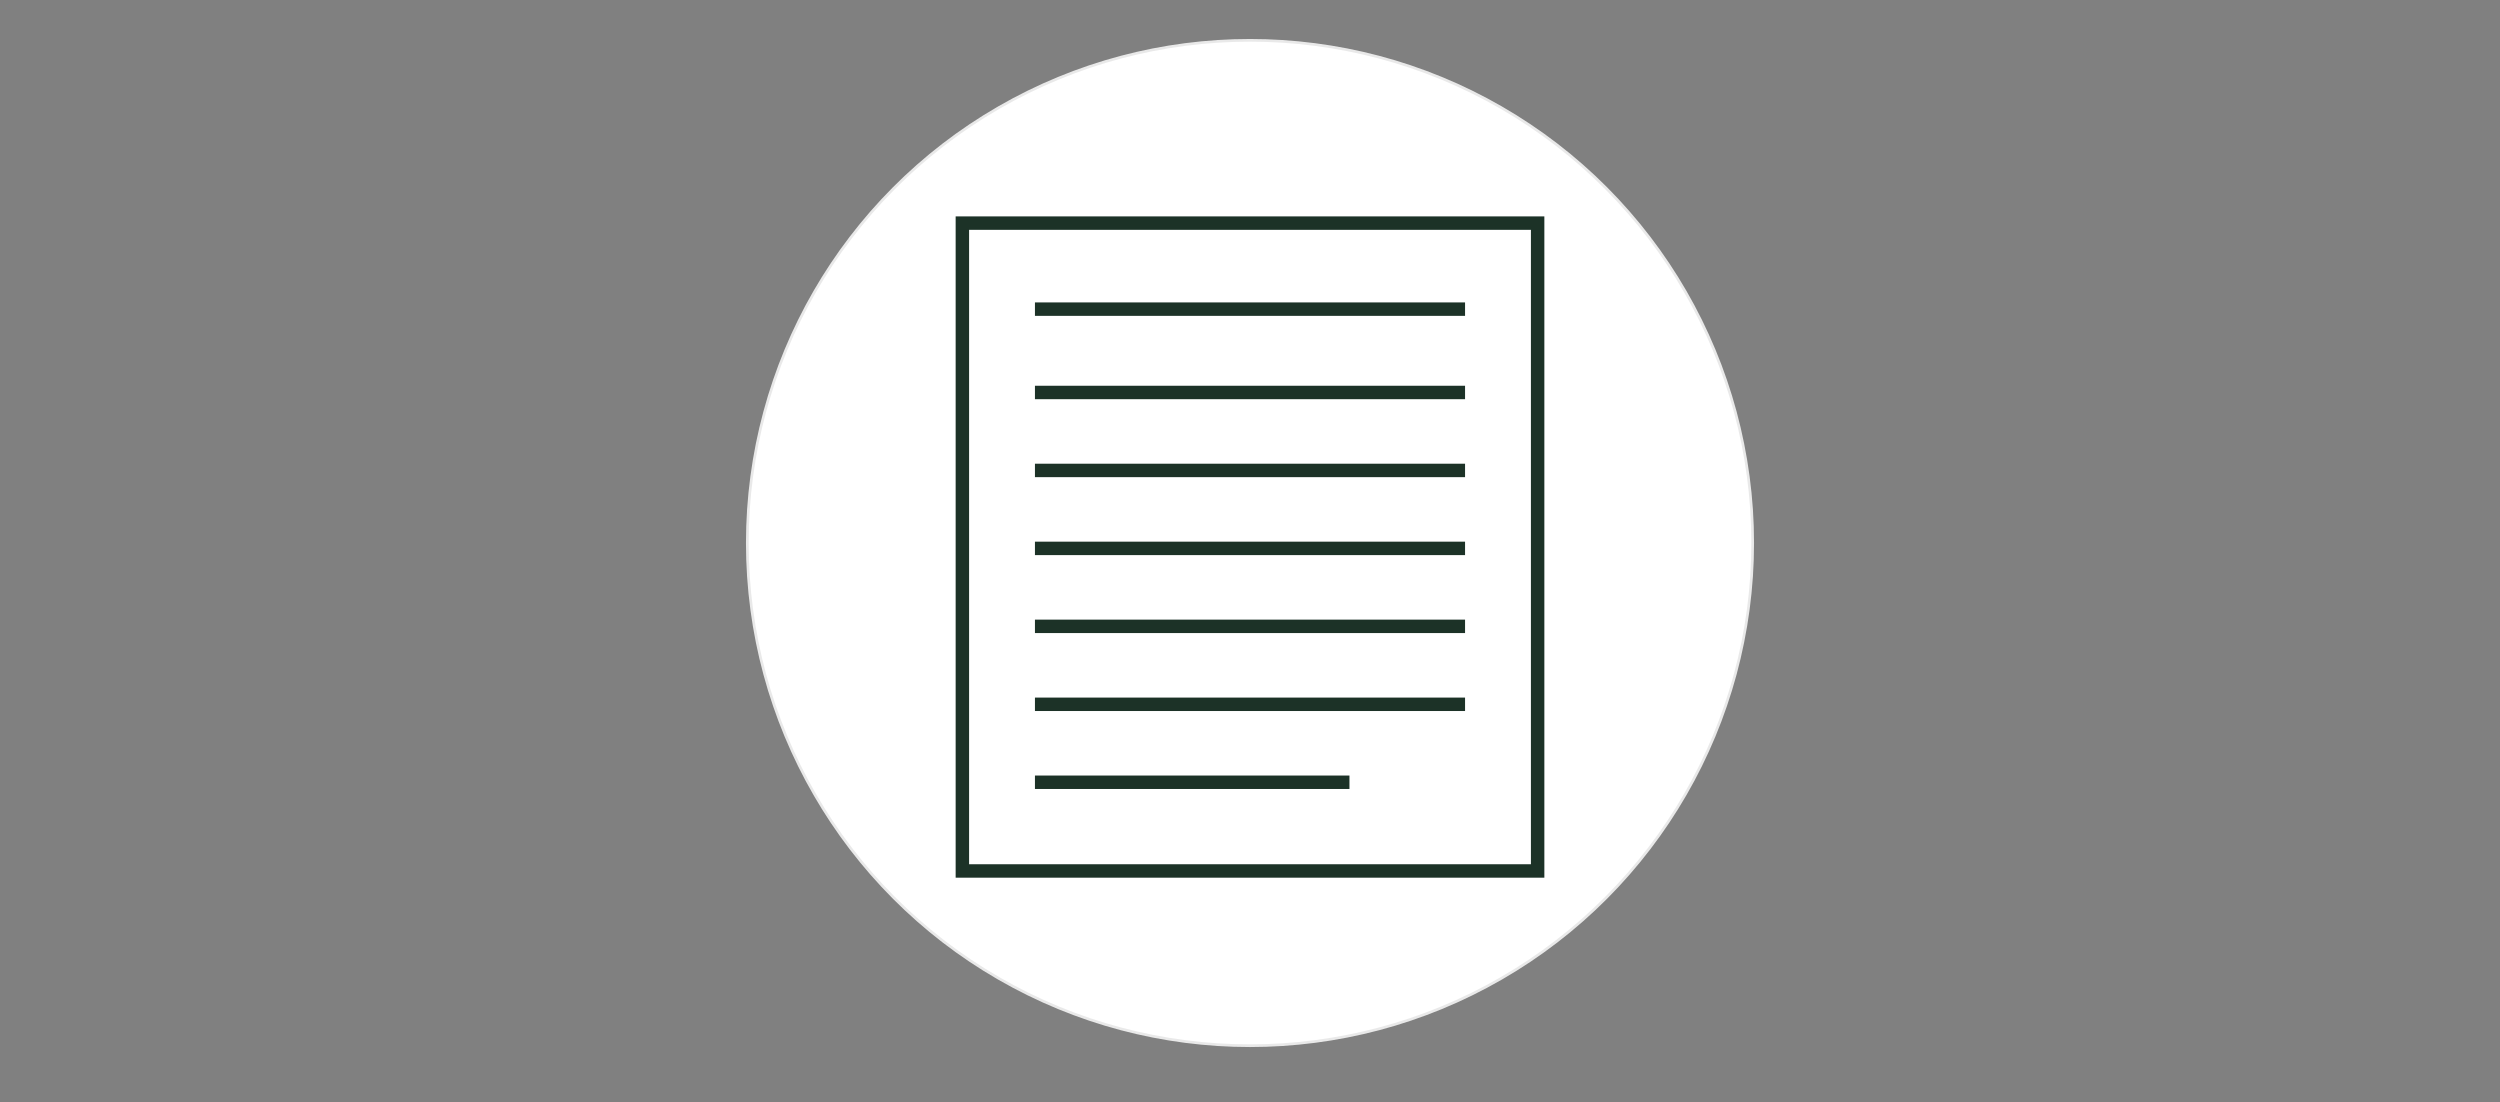
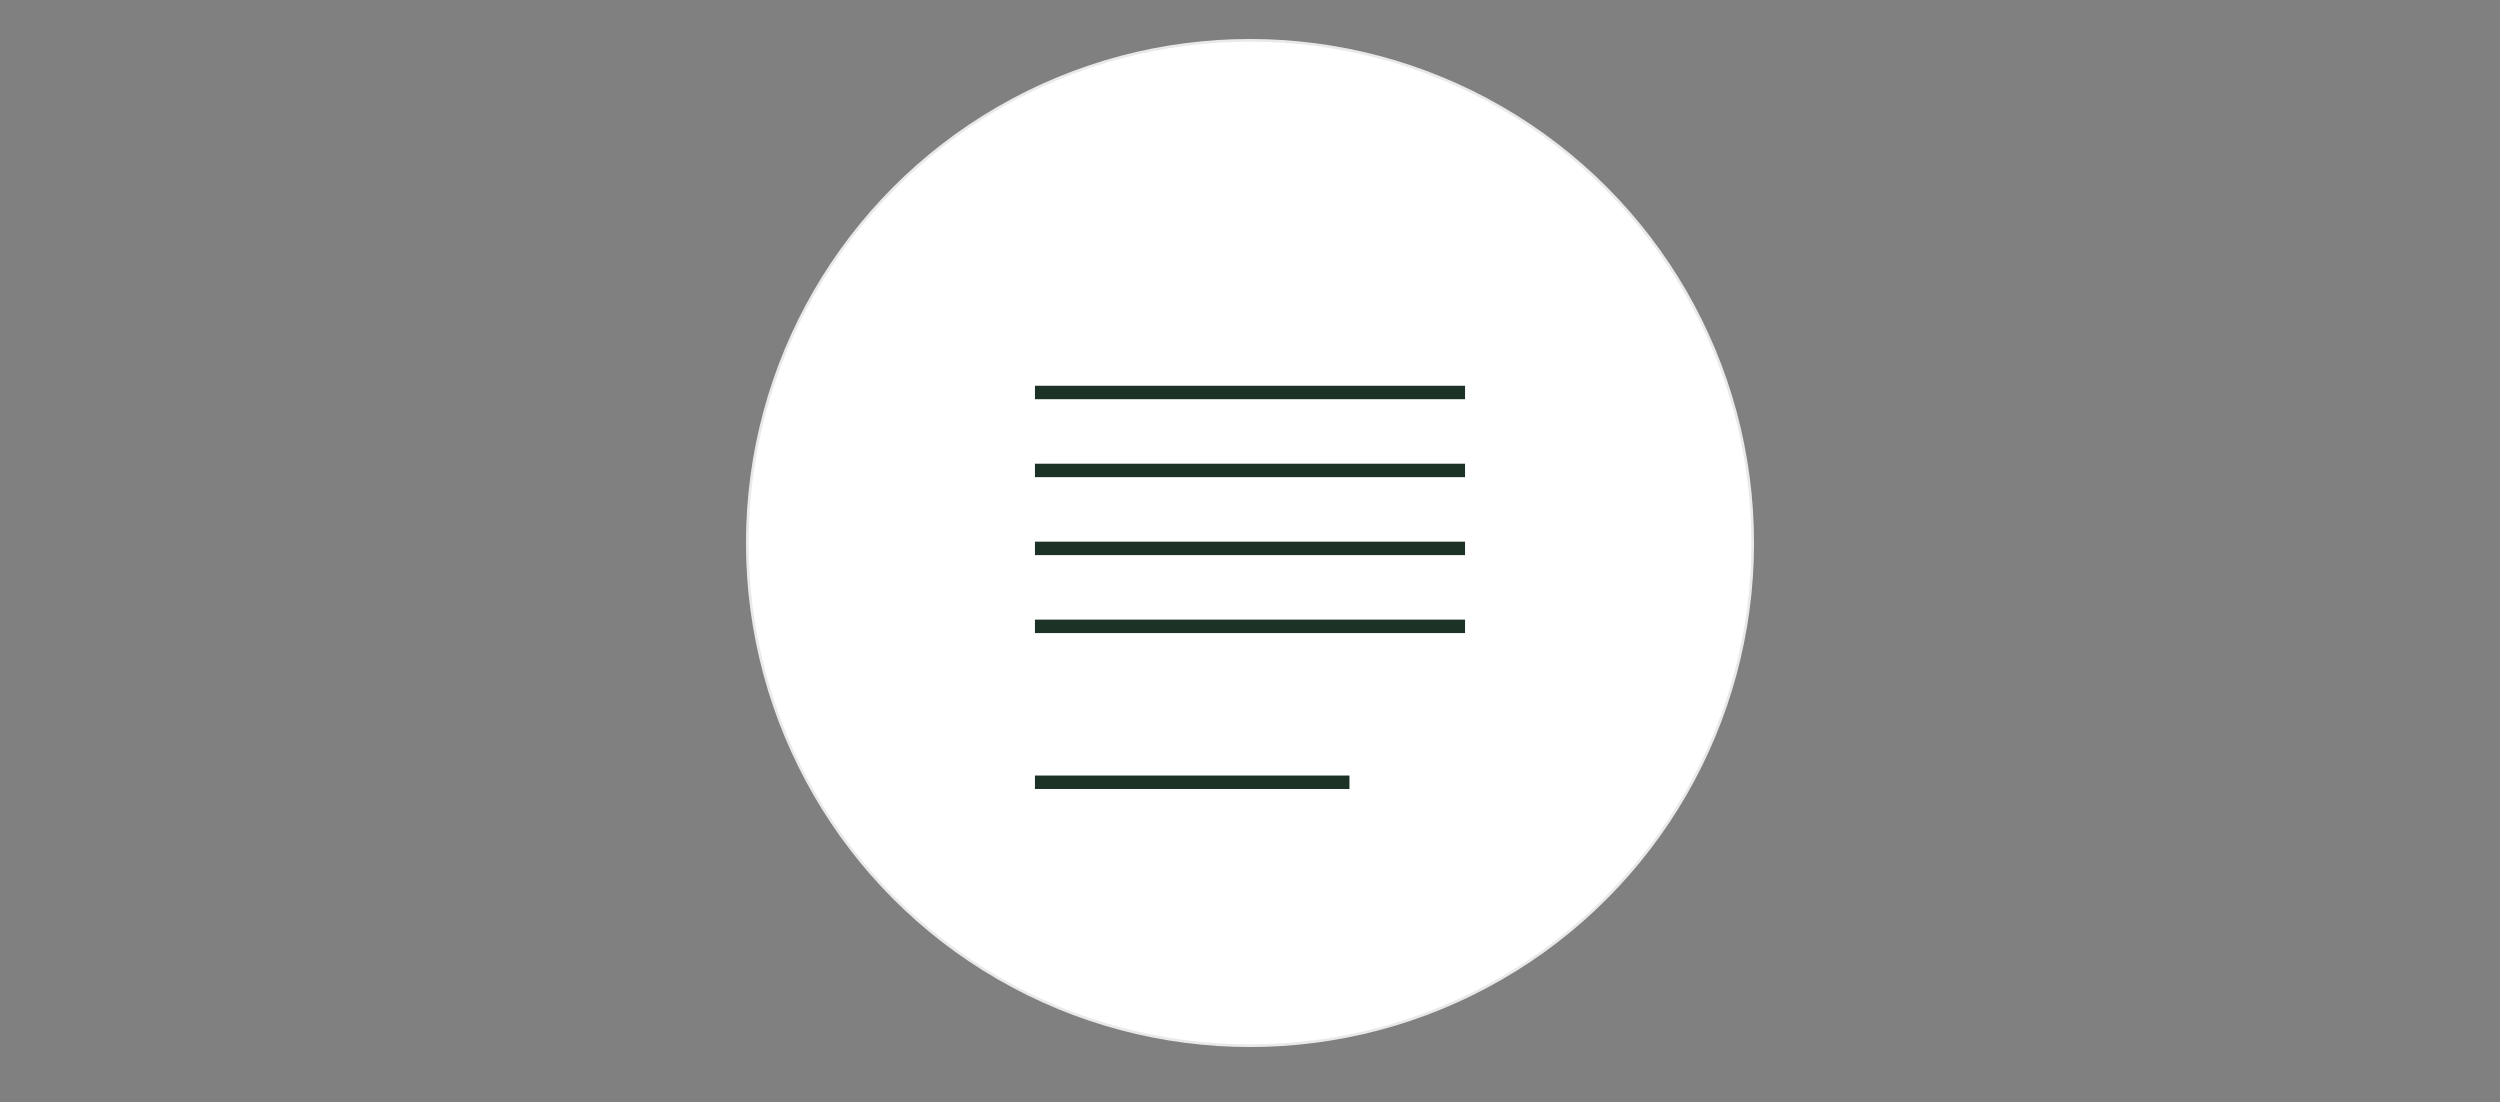
<svg xmlns="http://www.w3.org/2000/svg" id="Layer_1" version="1.1" viewBox="0 0 93 41">
  <rect x="0" y="0" width="93" height="41" fill="#808080" stroke="none" />
  <defs>
    <style> .st0 { fill: none; stroke: #1c3227; stroke-width: .5px; } .st0, .st1 { stroke-miterlimit: 10; } .st1 { fill: #fff; stroke: #e9e9e9; stroke-width: .1px; } </style>
  </defs>
  <circle class="st1" cx="46.5" cy="20.2" r="18.7" />
-   <rect class="st0" x="35.8" y="8.3" width="21.4" height="24.1" />
  <g>
-     <line class="st0" x1="38.5" y1="11.5" x2="54.5" y2="11.5" />
    <line class="st0" x1="38.5" y1="14.6" x2="54.5" y2="14.6" />
    <line class="st0" x1="38.5" y1="17.5" x2="54.5" y2="17.5" />
    <line class="st0" x1="38.5" y1="20.4" x2="54.5" y2="20.4" />
    <line class="st0" x1="38.5" y1="23.3" x2="54.5" y2="23.3" />
-     <line class="st0" x1="38.5" y1="26.2" x2="54.5" y2="26.2" />
    <line class="st0" x1="38.5" y1="29.1" x2="50.2" y2="29.1" />
  </g>
</svg>